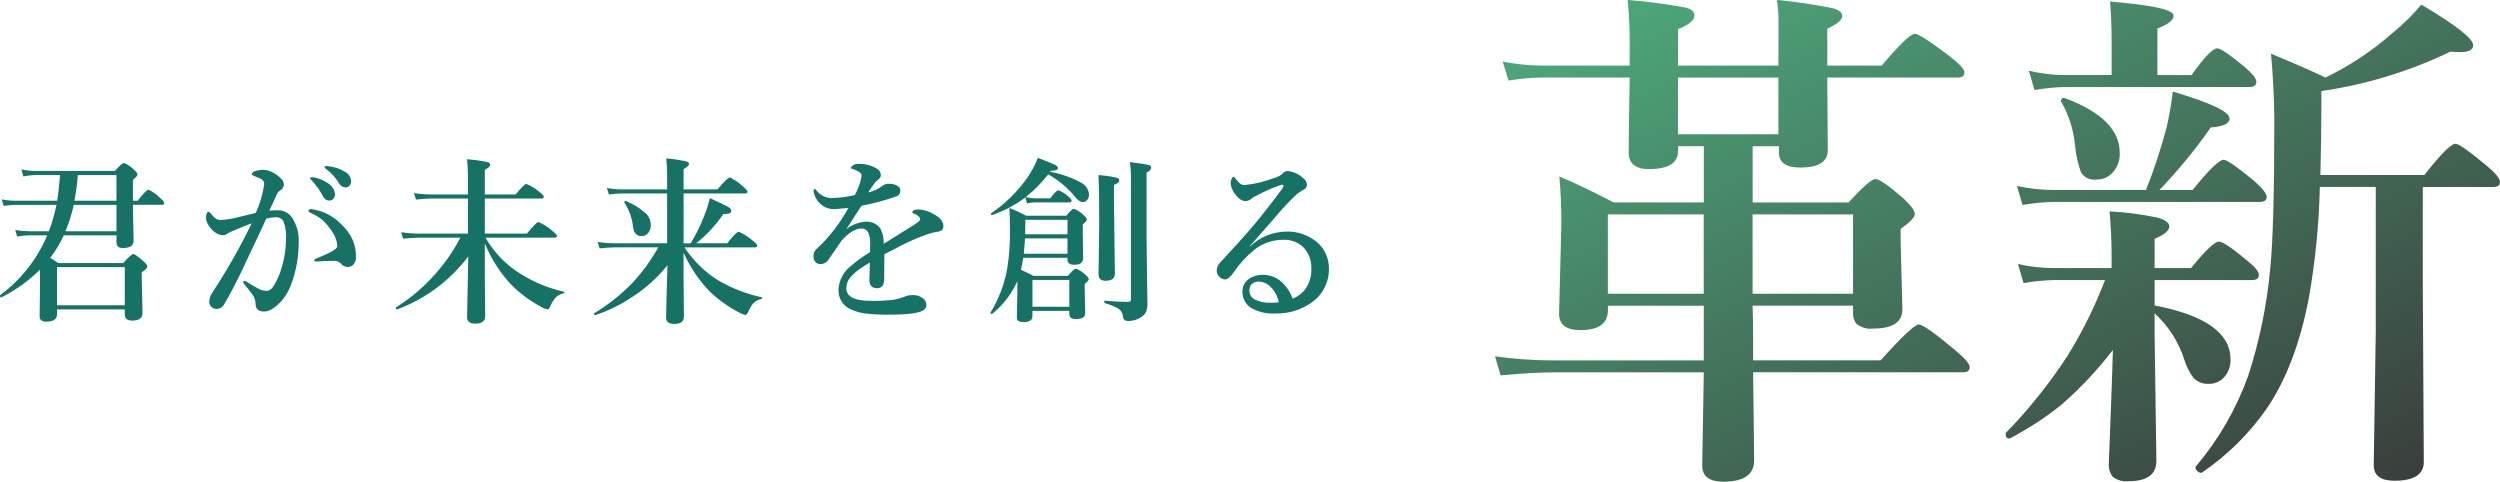
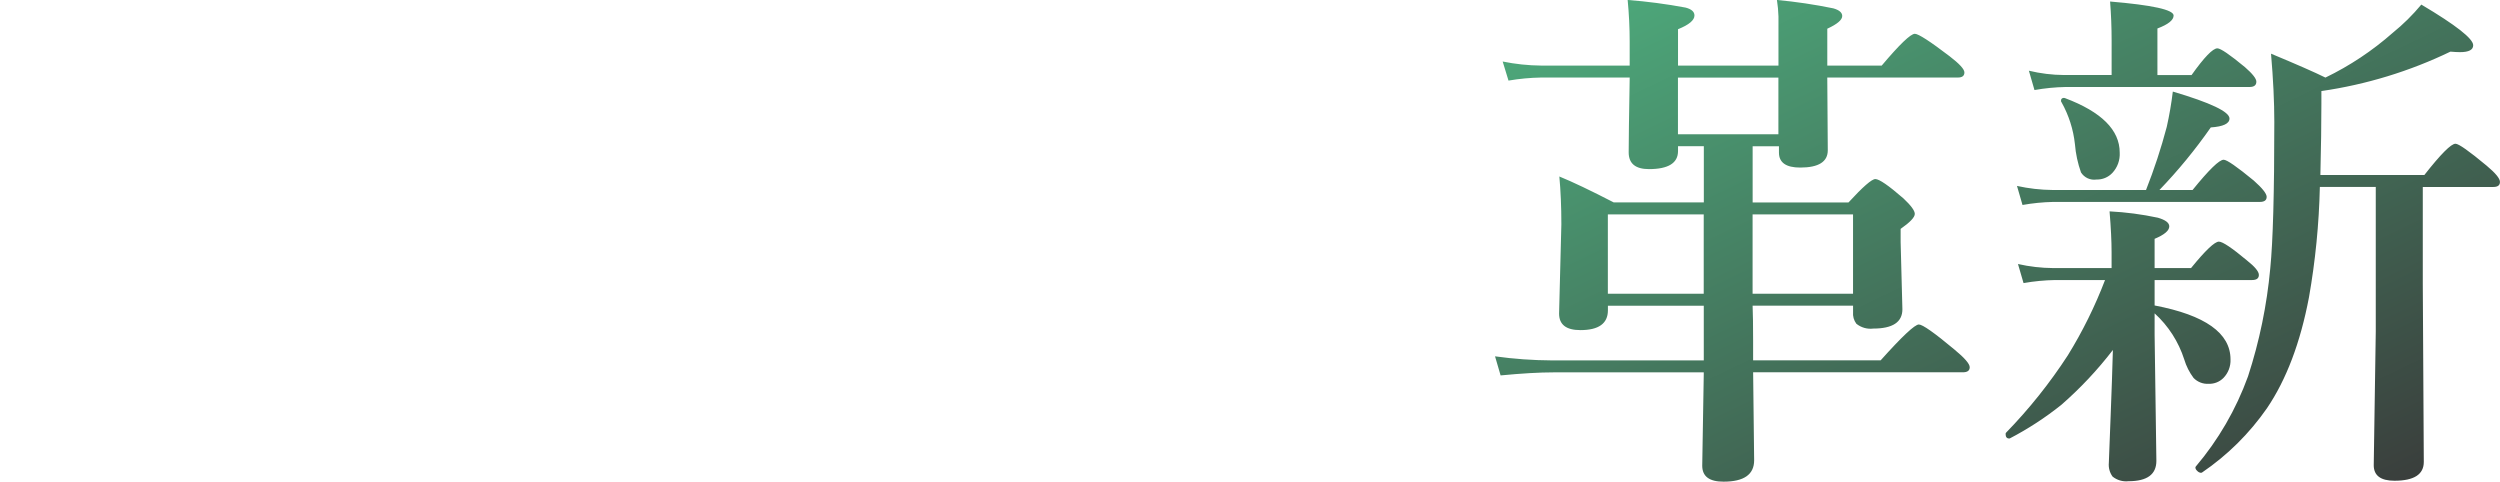
<svg xmlns="http://www.w3.org/2000/svg" width="301" height="58" viewBox="0 0 301 58" fill="none">
  <g clip-path="url(#clip0_21_37)">
-     <path d="M7.679 28.334C7.24 29.296 6.695 30.204 6.053 31.042C6.104 31.07 6.43 31.28 7.032 31.671H14.836C15.482 30.95 15.885 30.589 16.045 30.589C16.204 30.589 16.604 30.868 17.245 31.426C17.572 31.719 17.735 31.936 17.735 32.076C17.735 32.265 17.513 32.499 17.068 32.779V33.576L17.16 37.679C17.16 38.293 16.746 38.6 15.92 38.6C15.322 38.6 15.023 38.348 15.023 37.845V37.249H6.865V37.826C6.865 38.427 6.438 38.728 5.584 38.728C5.042 38.728 4.771 38.521 4.771 38.109L4.813 34.438V32.467C3.444 33.82 1.873 34.949 0.156 35.812H0.135C0.044 35.812 -0.001 35.742 -0.001 35.602C-0.003 35.588 -0.001 35.573 0.004 35.56C0.01 35.546 0.019 35.535 0.03 35.526C2.521 33.681 4.475 31.197 5.689 28.334H3.49C3.011 28.341 2.533 28.39 2.063 28.481L1.834 27.694C2.368 27.787 2.908 27.835 3.449 27.841H5.89C6.271 26.805 6.576 25.743 6.804 24.663H1.875C1.397 24.671 0.92 24.713 0.448 24.789L0.209 24.002C0.744 24.111 1.288 24.167 1.834 24.17H6.887C6.999 23.485 7.113 22.454 7.231 21.077H4.386C3.858 21.082 3.331 21.138 2.813 21.244L2.574 20.395C3.143 20.519 3.722 20.582 4.304 20.584H13.838C14.407 19.941 14.768 19.619 14.921 19.619C15.358 19.797 15.754 20.061 16.088 20.395C16.401 20.668 16.557 20.874 16.557 21.014C16.557 21.14 16.372 21.354 16.004 21.654V24.171H16.577C17.265 23.283 17.699 22.839 17.88 22.839C18.372 23.063 18.821 23.375 19.203 23.76C19.585 24.089 19.776 24.319 19.776 24.45C19.776 24.582 19.686 24.651 19.505 24.66H16.003C16.011 25.534 16.028 26.509 16.055 27.585C16.076 28.383 16.087 28.848 16.087 28.98C16.087 29.567 15.659 29.861 14.805 29.861C14.284 29.861 14.024 29.637 14.024 29.189V28.334H7.679ZM7.887 27.841H14.024V24.663H8.877C8.643 25.75 8.312 26.814 7.887 27.842V27.841ZM8.96 24.17H14.024V21.077H9.367C9.296 22.116 9.16 23.149 8.96 24.171L8.96 24.17ZM15.024 36.756V32.163H6.865V36.756H15.024ZM37.777 21.36C38.417 21.464 39.024 21.72 39.548 22.105C39.769 22.244 39.956 22.433 40.093 22.657C40.229 22.88 40.313 23.133 40.336 23.395C40.341 23.593 40.27 23.785 40.138 23.932C40.074 24.004 39.995 24.061 39.907 24.099C39.818 24.137 39.723 24.155 39.627 24.152C39.473 24.147 39.324 24.098 39.196 24.011C39.069 23.923 38.969 23.801 38.908 23.659C38.545 22.97 38.094 22.332 37.568 21.76C37.408 21.607 37.329 21.516 37.329 21.488C37.328 21.458 37.339 21.428 37.358 21.405C37.377 21.382 37.404 21.367 37.433 21.362C37.494 21.346 37.557 21.34 37.62 21.341C37.673 21.337 37.726 21.343 37.777 21.36ZM39.485 20.007C40.2 20.068 40.892 20.294 41.506 20.668C41.718 20.77 41.9 20.924 42.035 21.117C42.169 21.31 42.253 21.535 42.278 21.769C42.283 21.88 42.266 21.991 42.228 22.095C42.191 22.2 42.133 22.296 42.059 22.378C42.002 22.437 41.935 22.485 41.859 22.517C41.784 22.55 41.703 22.567 41.621 22.566C41.459 22.569 41.299 22.526 41.159 22.443C41.019 22.36 40.905 22.239 40.83 22.095C40.447 21.439 39.941 20.866 39.34 20.407C39.166 20.281 39.079 20.197 39.079 20.155C39.075 20.129 39.079 20.102 39.09 20.078C39.101 20.053 39.119 20.033 39.142 20.019C39.194 19.997 39.251 19.986 39.309 19.987C39.368 19.989 39.427 19.996 39.485 20.007ZM40.36 31.407C39.852 31.407 39.303 31.421 38.714 31.449C38.402 31.477 38.19 31.492 38.078 31.492C37.919 31.492 37.839 31.443 37.839 31.345C37.839 31.268 37.902 31.202 38.027 31.146C39.754 30.46 40.618 29.96 40.618 29.646C40.578 29.009 40.357 28.396 39.982 27.882C39.664 27.38 39.282 26.921 38.847 26.518C38.448 26.178 38.003 25.899 37.524 25.69C37.267 25.585 37.138 25.483 37.138 25.383C37.138 25.244 37.246 25.174 37.461 25.174L37.607 25.194C38.922 25.395 40.136 26.02 41.066 26.977C41.665 27.523 42.147 28.187 42.483 28.928C42.743 29.57 42.871 30.259 42.857 30.952C42.869 31.125 42.845 31.298 42.785 31.461C42.726 31.623 42.634 31.772 42.514 31.896C42.362 32.036 42.167 32.121 41.961 32.137H41.867C41.72 32.14 41.574 32.11 41.439 32.051C41.304 31.991 41.184 31.902 41.086 31.791C40.904 31.572 40.643 31.434 40.36 31.407ZM32.421 25.377C32.79 25.326 33.163 25.305 33.536 25.314C33.918 25.325 34.29 25.442 34.611 25.654C34.931 25.865 35.186 26.161 35.349 26.51C35.779 27.284 35.992 28.162 35.964 29.048C35.982 30.708 35.714 32.358 35.172 33.925C34.907 34.767 34.479 35.548 33.911 36.221C33.105 37.081 32.41 37.511 31.827 37.511C31.105 37.511 30.754 37.189 30.775 36.546C30.753 36.13 30.604 35.73 30.347 35.403C30.064 35.003 29.759 34.619 29.433 34.252C29.36 34.181 29.309 34.09 29.287 33.99C29.284 33.967 29.286 33.944 29.293 33.922C29.3 33.9 29.312 33.88 29.329 33.864C29.345 33.847 29.365 33.835 29.386 33.828C29.408 33.821 29.431 33.819 29.454 33.822C29.558 33.834 29.657 33.878 29.735 33.948C30.198 34.261 30.682 34.541 31.183 34.787C31.436 34.917 31.712 34.995 31.996 35.017C32.152 35.023 32.307 34.99 32.449 34.922C32.59 34.855 32.713 34.754 32.808 34.629C33.317 33.885 33.694 33.059 33.923 32.185C34.26 31.081 34.432 29.932 34.434 28.777C34.491 28.046 34.384 27.312 34.121 26.629C34.022 26.469 33.881 26.34 33.714 26.257C33.546 26.174 33.359 26.139 33.173 26.157C32.796 26.166 32.421 26.222 32.058 26.325C31.843 26.785 31.509 27.505 31.058 28.485C30.112 30.503 29.445 31.914 29.057 32.718C28.265 34.355 27.56 35.687 26.942 36.714C26.844 36.872 26.705 36.999 26.539 37.082C26.374 37.166 26.189 37.201 26.005 37.186C25.892 37.184 25.78 37.158 25.677 37.109C25.575 37.06 25.484 36.99 25.411 36.903C25.269 36.745 25.191 36.539 25.192 36.326C25.215 35.911 25.356 35.511 25.599 35.175C27.348 32.517 28.921 29.746 30.308 26.88C29.301 27.271 28.527 27.586 27.985 27.823C27.775 27.915 27.569 28.017 27.37 28.13C27.217 28.263 27.019 28.331 26.817 28.319C26.361 28.282 25.934 28.076 25.619 27.742C25.378 27.523 25.177 27.264 25.026 26.975C24.899 26.766 24.824 26.529 24.807 26.284C24.807 25.767 24.915 25.508 25.13 25.508C25.206 25.508 25.296 25.585 25.401 25.738C25.79 26.241 26.154 26.493 26.495 26.493C27.113 26.463 27.727 26.375 28.328 26.231C28.419 26.217 29.242 26.018 30.798 25.633C31.3 24.546 31.64 23.39 31.808 22.203C31.818 22.079 31.793 21.954 31.736 21.842C31.679 21.731 31.592 21.638 31.485 21.574C31.217 21.433 30.938 21.314 30.651 21.218C30.436 21.134 30.328 21.06 30.328 20.997C30.328 20.816 30.45 20.687 30.693 20.609C31.029 20.498 31.381 20.441 31.735 20.441C32.175 20.468 32.601 20.605 32.975 20.84C33.359 21.052 33.702 21.332 33.985 21.669C34.114 21.84 34.18 22.051 34.173 22.266C34.159 22.415 34.106 22.557 34.02 22.678C33.934 22.799 33.818 22.895 33.683 22.957C33.472 23.128 33.316 23.357 33.235 23.617C33.165 23.785 33.037 24.065 32.849 24.456L32.421 25.377ZM58.372 29.31V33.327L58.414 38.088C58.414 38.675 58.007 38.968 57.194 38.968C56.555 38.968 56.236 38.703 56.236 38.172C56.236 38.032 56.284 35.599 56.381 30.872C54.191 33.773 51.224 35.986 47.828 37.249H47.797C47.7 37.249 47.652 37.189 47.652 37.071C47.651 37.058 47.654 37.046 47.659 37.035C47.664 37.024 47.673 37.015 47.683 37.008C49.45 35.901 51.047 34.541 52.424 32.97C53.601 31.651 54.609 30.189 55.425 28.617H50.395C49.772 28.626 49.149 28.668 48.53 28.743L48.302 27.957C48.977 28.065 49.66 28.121 50.344 28.125H56.339V23.906H51.919C51.306 23.913 50.694 23.955 50.086 24.031L49.846 23.245C50.518 23.353 51.198 23.409 51.878 23.413H56.339V21.2C56.339 20.571 56.304 19.893 56.235 19.166C57.032 19.229 57.825 19.337 58.61 19.491C58.888 19.561 59.027 19.673 59.027 19.827C59.027 20.009 58.808 20.215 58.371 20.446V23.414H62.08C62.775 22.567 63.209 22.144 63.384 22.144C63.911 22.363 64.403 22.659 64.843 23.024C65.266 23.339 65.478 23.562 65.478 23.695C65.478 23.828 65.384 23.898 65.197 23.905H58.373V28.124H63.446C64.197 27.194 64.662 26.729 64.843 26.729C65.397 26.974 65.913 27.299 66.374 27.694C66.832 28.037 67.06 28.275 67.06 28.408C67.06 28.541 66.966 28.611 66.779 28.617H58.456C59.35 30.175 60.573 31.518 62.037 32.55C63.803 33.779 65.787 34.651 67.882 35.12C67.903 35.122 67.922 35.132 67.936 35.147C67.951 35.163 67.958 35.183 67.959 35.204C67.961 35.231 67.952 35.258 67.935 35.28C67.917 35.301 67.892 35.315 67.865 35.319C67.497 35.393 67.157 35.571 66.886 35.833C66.624 36.137 66.416 36.485 66.271 36.861C66.159 37.119 66.031 37.249 65.885 37.249C65.612 37.185 65.351 37.075 65.114 36.923C63.711 36.177 62.437 35.206 61.342 34.05C60.09 32.653 59.085 31.049 58.372 29.31ZM82.301 30.401V33.348L82.343 38.141C82.343 38.714 81.954 39.001 81.176 39.001C80.523 39.001 80.197 38.742 80.197 38.224C80.197 37.98 80.218 37.099 80.259 35.582C80.31 33.996 80.345 32.78 80.364 31.932C79.186 33.413 77.775 34.688 76.186 35.708C74.796 36.657 73.281 37.406 71.685 37.932C71.677 37.938 71.667 37.942 71.657 37.941C71.56 37.941 71.511 37.889 71.511 37.784C71.511 37.772 71.513 37.76 71.519 37.748C71.524 37.737 71.532 37.728 71.543 37.721C73.229 36.7 74.778 35.467 76.153 34.05C77.354 32.758 78.397 31.325 79.258 29.782H74.051C73.431 29.79 72.811 29.832 72.196 29.907L71.957 29.124C72.635 29.233 73.322 29.289 74.009 29.292H80.323V23.294H74.843C74.326 23.302 73.811 23.344 73.301 23.419L73.072 22.633C73.632 22.741 74.201 22.797 74.771 22.801H80.324V21.123C80.324 20.522 80.289 19.837 80.22 19.067C81 19.133 81.776 19.245 82.543 19.404C82.821 19.48 82.96 19.596 82.96 19.75C82.96 19.917 82.741 20.12 82.304 20.358V22.802H86.378C87.205 21.844 87.701 21.365 87.868 21.365C88.416 21.622 88.922 21.961 89.368 22.372C89.792 22.722 90.004 22.96 90.004 23.086C90.004 23.225 89.914 23.295 89.734 23.295H82.305V29.294H83.159C83.79 28.261 84.327 27.173 84.763 26.043C85.059 25.334 85.292 24.601 85.461 23.851C86.648 24.393 87.381 24.744 87.661 24.905C87.918 25.059 88.046 25.202 88.046 25.335C88.054 25.411 88.037 25.487 87.998 25.552C87.958 25.616 87.898 25.666 87.828 25.692C87.586 25.755 87.337 25.781 87.088 25.769C86.186 27.108 85.082 28.297 83.816 29.293H87.556C88.297 28.362 88.758 27.897 88.939 27.897C89.5 28.142 90.023 28.467 90.492 28.862C90.949 29.205 91.178 29.442 91.178 29.575C91.178 29.708 91.084 29.778 90.896 29.785H82.406C83.436 31.339 84.773 32.664 86.334 33.675C87.998 34.667 89.809 35.381 91.7 35.791C91.72 35.793 91.74 35.803 91.754 35.818C91.768 35.834 91.776 35.854 91.776 35.875C91.778 35.902 91.769 35.93 91.752 35.951C91.734 35.972 91.709 35.986 91.682 35.99C91.309 36.066 90.965 36.248 90.691 36.515C90.436 36.826 90.232 37.177 90.087 37.553C89.976 37.798 89.847 37.921 89.701 37.921C89.46 37.86 89.23 37.765 89.016 37.638C87.737 36.977 86.555 36.14 85.505 35.152C84.159 33.778 83.073 32.168 82.302 30.401H82.301ZM78.352 27.139C78.365 27.495 78.238 27.842 77.998 28.104C77.903 28.209 77.787 28.292 77.658 28.349C77.528 28.405 77.388 28.432 77.248 28.429C76.678 28.429 76.338 28.087 76.226 27.401C76.132 26.341 75.777 25.322 75.195 24.433C75.188 24.427 75.183 24.418 75.179 24.41C75.175 24.401 75.174 24.391 75.174 24.381C75.174 24.255 75.226 24.192 75.33 24.192C75.336 24.192 75.342 24.193 75.347 24.195C75.352 24.197 75.357 24.2 75.362 24.203C76.251 24.562 77.073 25.073 77.79 25.714C77.972 25.902 78.116 26.125 78.212 26.37C78.309 26.614 78.357 26.876 78.353 27.139H78.352ZM109.856 25.524C109.856 25.32 110.127 25.217 110.668 25.217C111.268 25.264 111.849 25.448 112.367 25.754C113.18 26.174 113.586 26.663 113.586 27.223C113.586 27.635 113.336 27.863 112.837 27.905C112.432 27.968 112.034 28.07 111.648 28.211C110.566 28.588 109.511 29.04 108.491 29.565C107.27 30.192 106.601 30.54 106.484 30.61C106.47 30.974 106.463 31.519 106.463 32.246V33.411C106.472 33.658 106.446 33.905 106.387 34.145C106.34 34.313 106.236 34.461 106.094 34.562C105.952 34.663 105.78 34.712 105.606 34.701C104.981 34.701 104.669 34.358 104.669 33.673C104.669 33.568 104.679 33.299 104.7 32.865C104.721 32.432 104.731 32.012 104.731 31.607C104.446 31.767 104.078 32.001 103.627 32.309C103.109 32.638 102.651 33.053 102.273 33.537C102.028 33.875 101.897 34.283 101.898 34.701C101.898 35.715 102.867 36.221 104.804 36.221C105.772 36.243 106.74 36.194 107.7 36.075C108.132 35.991 108.554 35.865 108.961 35.698C109.239 35.586 109.536 35.529 109.835 35.53C110.286 35.497 110.733 35.627 111.096 35.897C111.226 35.986 111.335 36.105 111.412 36.243C111.49 36.381 111.535 36.535 111.544 36.694C111.544 36.825 111.51 36.954 111.447 37.068C111.383 37.182 111.29 37.277 111.179 37.345C110.671 37.703 109.285 37.882 107.022 37.882C106.023 37.902 105.023 37.849 104.032 37.724C103.477 37.638 102.938 37.476 102.427 37.242C101.965 37.042 101.575 36.703 101.312 36.271C101.049 35.839 100.925 35.335 100.958 34.829C100.988 34.285 101.135 33.753 101.389 33.272C101.643 32.79 101.998 32.37 102.429 32.039C103.151 31.41 103.929 30.849 104.752 30.362C104.766 30.103 104.773 29.767 104.773 29.355C104.773 28.125 104.426 27.509 103.731 27.509C102.995 27.509 102.189 28.003 101.314 28.988C101.238 29.079 100.734 29.81 99.803 31.18C99.707 31.355 99.568 31.502 99.401 31.61C99.234 31.718 99.043 31.783 98.845 31.799C98.725 31.811 98.603 31.796 98.49 31.754C98.376 31.712 98.273 31.645 98.189 31.558C98.104 31.467 98.039 31.36 97.998 31.243C97.957 31.125 97.94 31 97.949 30.876C97.939 30.713 97.964 30.55 98.023 30.397C98.083 30.245 98.175 30.108 98.293 29.996C98.578 29.737 98.825 29.499 99.033 29.282C100.254 28.011 101.301 26.583 102.148 25.035C101.496 25.098 100.985 25.143 100.617 25.171C100.547 25.178 100.474 25.182 100.398 25.182C99.88 25.188 99.375 25.022 98.96 24.71C98.536 24.391 98.22 23.948 98.054 23.442C97.988 23.285 97.953 23.118 97.949 22.948C97.949 22.823 97.991 22.76 98.074 22.76C98.158 22.76 98.237 22.823 98.314 22.948C98.563 23.269 98.891 23.518 99.265 23.672C99.639 23.827 100.046 23.881 100.447 23.829C101.28 23.801 102.108 23.685 102.917 23.483C103.23 22.929 103.468 22.336 103.625 21.719C103.679 21.53 103.714 21.337 103.73 21.142C103.716 21 103.649 20.869 103.542 20.774C103.383 20.653 103.207 20.554 103.021 20.48C102.877 20.414 102.727 20.361 102.573 20.323C102.49 20.309 102.448 20.274 102.448 20.218C102.448 20.162 102.496 20.085 102.593 19.988C102.702 19.893 102.827 19.822 102.963 19.777C103.099 19.732 103.243 19.714 103.385 19.726C104.14 19.716 104.884 19.908 105.542 20.282C105.693 20.353 105.821 20.465 105.911 20.606C106.002 20.747 106.051 20.911 106.053 21.079C106.052 21.187 106.024 21.294 105.97 21.388C105.917 21.482 105.84 21.56 105.748 21.616C105.524 21.785 105.33 21.99 105.175 22.224C104.952 22.525 104.74 22.839 104.539 23.168C105.16 23.032 105.744 22.76 106.248 22.371C106.469 22.203 106.742 22.118 107.019 22.13C107.383 22.111 107.745 22.198 108.061 22.381C108.161 22.433 108.246 22.511 108.306 22.607C108.366 22.703 108.4 22.813 108.404 22.927C108.408 23.102 108.35 23.274 108.242 23.411C108.134 23.549 107.981 23.645 107.811 23.682C106.478 24.147 105.113 24.512 103.727 24.773C103.275 25.451 103.025 25.832 102.977 25.916C102.621 26.51 102.253 27.069 101.873 27.594C102.545 27.075 103.352 26.762 104.196 26.692C104.545 26.658 104.897 26.717 105.215 26.865C105.534 27.012 105.808 27.242 106.009 27.531C106.294 28.095 106.427 28.724 106.395 29.356C108.298 28.18 109.507 27.425 110.021 27.091C110.535 26.757 110.792 26.544 110.792 26.451C110.788 26.367 110.765 26.284 110.726 26.21C110.686 26.135 110.631 26.071 110.563 26.021C110.384 25.864 110.169 25.752 109.938 25.695C109.885 25.672 109.858 25.614 109.858 25.523L109.856 25.524ZM123.451 23.773C122.245 24.675 120.908 25.386 119.488 25.881C119.484 25.885 119.479 25.888 119.473 25.89C119.468 25.891 119.462 25.892 119.457 25.892C119.36 25.892 119.311 25.839 119.311 25.734C119.31 25.722 119.313 25.71 119.318 25.699C119.324 25.688 119.332 25.678 119.342 25.672C121.041 24.52 122.517 23.066 123.698 21.382C124.212 20.643 124.635 19.845 124.958 19.004C126.097 19.438 126.788 19.721 127.032 19.853C127.261 19.972 127.375 20.098 127.375 20.23C127.375 20.454 127.091 20.566 126.521 20.566L126.427 20.681C127.728 20.917 128.983 21.357 130.147 21.986C130.419 22.116 130.653 22.316 130.823 22.567C130.993 22.817 131.094 23.109 131.116 23.412C131.127 23.662 131.041 23.906 130.876 24.094C130.815 24.17 130.737 24.231 130.648 24.273C130.56 24.314 130.463 24.335 130.366 24.334C130.074 24.334 129.755 24.111 129.407 23.663C128.514 22.579 127.427 21.674 126.203 20.993C125.412 22.012 124.503 22.931 123.493 23.73C123.834 23.82 124.183 23.869 124.535 23.877H126.45C126.923 23.233 127.253 22.912 127.441 22.912C127.851 23.069 128.229 23.3 128.556 23.593C128.868 23.845 129.025 24.034 129.025 24.16C129.025 24.299 128.931 24.369 128.743 24.369H124.534C124.239 24.376 123.945 24.419 123.66 24.495L123.451 23.773ZM122.494 33.851C121.809 35.378 120.778 36.722 119.483 37.773C119.464 37.786 119.443 37.794 119.42 37.794C119.309 37.794 119.253 37.752 119.253 37.668C119.253 37.654 119.257 37.639 119.264 37.626C120.258 35.995 120.94 34.192 121.275 32.309C121.516 30.776 121.624 29.225 121.598 27.673C121.598 26.813 121.577 25.932 121.536 25.03C122.272 25.337 122.945 25.652 123.557 25.974H128.381C128.838 25.414 129.143 25.134 129.295 25.134C129.713 25.29 130.093 25.533 130.41 25.848C130.709 26.107 130.858 26.306 130.858 26.445C130.858 26.564 130.695 26.75 130.368 27.002V28.166L130.41 31.081C130.41 31.613 130.052 31.878 129.337 31.878C128.795 31.878 128.525 31.672 128.525 31.259V31.042H123.19C123.129 31.526 123.038 32.006 122.92 32.479C123.428 32.709 123.931 32.954 124.43 33.213H128.576C129.056 32.64 129.375 32.353 129.535 32.353C129.949 32.499 130.326 32.734 130.639 33.043C130.938 33.281 131.087 33.474 131.087 33.62C131.087 33.732 130.924 33.918 130.597 34.176V34.764L130.66 37.7C130.66 38.176 130.292 38.414 129.556 38.414C129.014 38.414 128.743 38.215 128.743 37.816V37.427H124.305V38.067C124.305 38.543 123.951 38.781 123.242 38.781C122.7 38.781 122.43 38.602 122.43 38.244L122.492 34.908L122.494 33.851ZM128.526 28.209V26.468H123.452C123.452 27.272 123.445 27.852 123.432 28.209H128.526ZM123.41 28.702C123.397 29.094 123.348 29.709 123.265 30.548H128.523V28.702H123.41ZM128.745 36.935V33.704H124.307V36.934L128.745 36.935ZM134.765 21.728C134.765 21.916 134.55 22.096 134.119 22.265V24.029L134.233 32.923C134.233 33.51 133.862 33.804 133.118 33.804C132.549 33.804 132.264 33.545 132.264 33.027L132.347 26.755C132.347 24.078 132.316 22.186 132.253 21.079C132.968 21.128 133.678 21.226 134.379 21.373C134.638 21.448 134.768 21.567 134.768 21.727L134.765 21.728ZM138.599 20.176C138.599 20.399 138.415 20.602 138.047 20.784V28.64C138.054 30.199 138.075 31.95 138.109 33.894C138.137 35.37 138.151 36.216 138.151 36.432C138.171 36.814 138.114 37.196 137.984 37.555C137.866 37.788 137.691 37.987 137.474 38.132C137.016 38.458 136.471 38.637 135.911 38.646C135.724 38.665 135.536 38.621 135.377 38.52C135.275 38.408 135.216 38.263 135.21 38.111C135.194 37.919 135.135 37.734 135.038 37.569C134.94 37.404 134.807 37.263 134.648 37.157C134.138 36.875 133.596 36.656 133.033 36.506C132.978 36.492 132.95 36.44 132.95 36.349C132.95 36.258 132.978 36.209 133.033 36.202C134.123 36.3 135.054 36.349 135.825 36.349C136.054 36.349 136.169 36.251 136.169 36.055V21.318C136.168 20.715 136.126 20.112 136.044 19.514C137.343 19.682 138.104 19.797 138.326 19.86C138.51 19.916 138.602 20.021 138.602 20.175L138.599 20.176ZM150.466 29.645L150.487 29.687C151.656 28.56 153.203 27.916 154.822 27.883C156.194 27.831 157.536 28.291 158.593 29.173C159.047 29.566 159.407 30.057 159.645 30.61C159.877 31.124 159.997 31.682 160 32.246C160.03 33.078 159.848 33.903 159.47 34.643C159.092 35.383 158.532 36.014 157.843 36.473C156.603 37.331 155.127 37.775 153.623 37.742C152.6 37.81 151.578 37.589 150.674 37.102C150.337 36.897 150.059 36.605 149.868 36.257C149.678 35.909 149.582 35.517 149.591 35.12C149.581 34.824 149.644 34.53 149.775 34.264C149.906 33.999 150.1 33.77 150.341 33.6C150.862 33.244 151.482 33.064 152.112 33.086C152.569 33.092 153.02 33.191 153.437 33.379C153.855 33.566 154.23 33.838 154.54 34.176C155.028 34.685 155.402 35.293 155.638 35.959C156.217 35.731 156.727 35.355 157.117 34.868C157.665 34.118 157.936 33.199 157.884 32.269C157.899 31.79 157.814 31.313 157.634 30.869C157.455 30.424 157.185 30.023 156.843 29.69C156.176 29.107 155.307 28.813 154.425 28.872C153.174 28.879 151.963 29.312 150.987 30.099C150.045 30.869 149.22 31.774 148.538 32.784C148.135 33.357 147.788 33.644 147.496 33.644C147.266 33.638 147.046 33.544 146.881 33.382C146.759 33.291 146.661 33.173 146.594 33.036C146.527 32.899 146.493 32.748 146.496 32.595C146.494 32.414 146.529 32.233 146.599 32.066C146.669 31.898 146.772 31.746 146.902 31.62C148.652 29.739 150.014 28.222 150.986 27.068C152.021 25.831 153.125 24.419 154.3 22.832C154.408 22.707 154.49 22.56 154.539 22.401C154.539 22.297 154.48 22.244 154.362 22.244C154.334 22.244 154.306 22.248 154.279 22.255C153.511 22.502 152.762 22.807 152.039 23.167C151.727 23.32 151.324 23.527 150.831 23.786C150.721 23.913 150.587 24.017 150.437 24.091C150.286 24.165 150.123 24.207 149.956 24.216C149.768 24.207 149.585 24.156 149.42 24.067C149.254 23.978 149.11 23.854 148.997 23.702C148.546 23.27 148.252 22.698 148.163 22.077C148.166 21.885 148.208 21.695 148.288 21.521C148.364 21.36 148.437 21.28 148.507 21.28C148.577 21.28 148.705 21.409 148.893 21.668C149.205 22.081 149.504 22.287 149.789 22.287C151.034 22.167 152.257 21.878 153.425 21.427C153.811 21.335 154.166 21.143 154.457 20.871C154.524 20.783 154.611 20.712 154.711 20.663C154.81 20.614 154.919 20.588 155.03 20.588C155.752 20.661 156.428 20.979 156.947 21.49C157.068 21.576 157.167 21.689 157.238 21.82C157.308 21.951 157.348 22.096 157.353 22.245C157.355 22.361 157.324 22.476 157.263 22.574C157.202 22.673 157.114 22.752 157.009 22.801C156.72 22.961 156.441 23.14 156.176 23.338C155.139 24.32 154.164 25.368 153.259 26.474C152.974 26.803 152.487 27.355 151.8 28.131C151.272 28.714 150.828 29.219 150.466 29.645ZM153.967 36.389C153.823 35.682 153.477 35.033 152.97 34.522C152.614 34.155 152.135 33.934 151.626 33.903C151.444 33.886 151.261 33.91 151.089 33.974C150.918 34.037 150.763 34.139 150.635 34.271C150.494 34.469 150.421 34.709 150.427 34.953C150.419 35.174 150.472 35.394 150.581 35.586C150.689 35.779 150.849 35.937 151.042 36.044C151.667 36.351 152.359 36.492 153.054 36.452C153.359 36.459 153.665 36.437 153.967 36.389Z" fill="#167265" />
-   </g>
+     </g>
  <g clip-path="url(#clip1_21_37)">
    <path d="M204.949 56.071L205.132 45.077V44.832H187.039C185.353 44.832 183.231 44.955 180.672 45.2L180.002 42.903C182.274 43.218 184.564 43.382 186.857 43.393H205.135V36.808H193.593V37.356C193.593 38.949 192.487 39.746 190.273 39.745C188.567 39.745 187.714 39.082 187.714 37.755L187.988 27.006C187.988 24.904 187.907 22.985 187.745 21.249C189.349 21.903 191.533 22.944 194.296 24.372H205.141V17.604H202.034V18.186C202.034 19.636 200.866 20.361 198.53 20.361C196.906 20.361 196.093 19.687 196.093 18.34C196.093 17.992 196.104 16.91 196.124 15.092C196.165 12.991 196.195 11.071 196.215 9.335H185.553C184.236 9.357 182.922 9.48 181.623 9.703L180.921 7.406C182.446 7.718 183.996 7.882 185.552 7.896H196.213V5.018C196.213 3.346 196.132 1.672 195.97 -0.004C198.31 0.176 200.639 0.483 202.946 0.914C203.657 1.099 204.012 1.415 204.013 1.864C204.013 2.435 203.353 2.987 202.033 3.518V7.897H214.127V1.987C214.108 1.32 214.047 0.655 213.943 -0.004C216.224 0.208 218.492 0.545 220.737 1.006C221.448 1.21 221.803 1.517 221.804 1.925C221.804 2.396 221.205 2.906 220.006 3.456V7.897H226.557C228.71 5.345 230.04 4.069 230.547 4.069C230.974 4.069 232.365 4.967 234.721 6.763C235.92 7.682 236.518 8.336 236.515 8.723C236.515 9.132 236.251 9.336 235.723 9.335H220.004L220.065 18.093C220.065 19.482 218.958 20.175 216.745 20.175C215.038 20.175 214.185 19.575 214.186 18.372V17.607H211.018V24.374H222.56C224.286 22.496 225.363 21.557 225.79 21.558C226.258 21.558 227.385 22.333 229.17 23.884C230.085 24.742 230.542 25.365 230.541 25.753C230.541 26.161 229.973 26.762 228.836 27.556V29.148L229.049 37.233C229.049 38.784 227.881 39.56 225.546 39.56C225.184 39.605 224.817 39.577 224.466 39.477C224.115 39.377 223.788 39.208 223.504 38.978C223.203 38.573 223.062 38.071 223.109 37.567V36.801H211.014C211.055 37.761 211.075 39.18 211.075 41.058V43.386H226.429C229.008 40.507 230.541 39.067 231.03 39.068C231.477 39.068 232.899 40.068 235.295 42.069C236.534 43.089 237.154 43.804 237.154 44.212C237.154 44.62 236.88 44.824 236.332 44.824H211.077C211.159 51.235 211.199 54.767 211.199 55.42C211.199 57.134 209.97 57.992 207.513 57.992C205.804 57.997 204.95 57.356 204.949 56.071ZM211.012 35.369H223.106V25.816H211.012V35.369ZM193.586 35.369H205.128V25.816H193.586V35.369ZM202.025 16.169H214.119V9.34H202.025V16.169ZM254.36 57.388C254.01 56.912 253.847 56.323 253.904 55.734C253.904 55.448 253.975 53.6 254.117 50.19C254.239 47.087 254.33 44.403 254.391 42.137C252.543 44.544 250.461 46.759 248.176 48.751C246.239 50.297 244.158 51.651 241.962 52.794H241.901C241.617 52.794 241.475 52.61 241.475 52.245C241.474 52.216 241.479 52.187 241.489 52.16C241.499 52.133 241.515 52.109 241.536 52.088C244.31 49.237 246.799 46.119 248.968 42.78C250.742 39.907 252.241 36.872 253.447 33.716H247.442C246.165 33.738 244.891 33.861 243.634 34.083L242.964 31.787C244.354 32.102 245.773 32.266 247.198 32.276H254.235V30.408C254.235 29.04 254.153 27.387 253.991 25.448C255.948 25.547 257.894 25.803 259.81 26.213C260.724 26.478 261.181 26.826 261.181 27.255C261.181 27.765 260.592 28.265 259.414 28.755V32.276H263.801C265.527 30.153 266.645 29.092 267.154 29.092C267.601 29.092 268.728 29.848 270.535 31.358C271.491 32.113 271.968 32.695 271.968 33.104C271.967 33.514 271.692 33.718 271.144 33.717H259.415V36.778C265.508 37.942 268.555 40.106 268.554 43.27C268.571 43.682 268.504 44.092 268.357 44.477C268.211 44.861 267.987 45.211 267.702 45.505C267.47 45.738 267.195 45.921 266.891 46.042C266.587 46.164 266.261 46.221 265.934 46.211C265.597 46.233 265.259 46.181 264.944 46.059C264.628 45.937 264.343 45.748 264.106 45.505C263.603 44.833 263.221 44.077 262.98 43.27C262.296 41.141 261.067 39.229 259.415 37.727V40.299L259.628 55.488C259.628 57.121 258.511 57.938 256.275 57.938C255.59 58.015 254.902 57.817 254.362 57.387L254.36 57.388ZM285.798 56.01L286.042 39.932V22.508H279.31C279.21 26.965 278.772 31.408 278 35.798C276.965 41.248 275.28 45.699 272.944 49.149C270.829 52.193 268.175 54.819 265.115 56.897C265.077 56.916 265.036 56.927 264.993 56.928C264.815 56.91 264.65 56.822 264.536 56.683C264.422 56.591 264.346 56.46 264.323 56.315C264.323 56.273 264.334 56.231 264.354 56.193C267.085 52.977 269.22 49.295 270.659 45.322C272.037 41.099 272.936 36.734 273.34 32.309C273.665 29.084 273.827 23.204 273.827 14.67C273.827 12.261 273.695 9.525 273.431 6.463C276.518 7.749 278.702 8.708 279.982 9.341C282.913 7.921 285.64 6.108 288.086 3.951C289.341 2.934 290.494 1.795 291.528 0.552C295.691 3.022 297.773 4.655 297.773 5.451C297.773 6.002 297.245 6.278 296.189 6.278C295.864 6.278 295.478 6.257 295.032 6.217C290.123 8.584 284.885 10.184 279.496 10.963V12.463C279.496 14.852 279.456 17.721 279.374 21.069H291.894C293.864 18.56 295.112 17.305 295.638 17.305C296.024 17.305 297.272 18.183 299.381 19.939C300.457 20.837 300.995 21.491 300.995 21.899C300.995 22.307 300.732 22.511 300.204 22.511H291.704V34.178L291.825 55.614C291.825 57.125 290.647 57.881 288.291 57.88C286.63 57.88 285.799 57.256 285.798 56.01ZM242.845 22.386C244.256 22.697 245.696 22.862 247.141 22.875H258.381C259.361 20.396 260.194 17.86 260.876 15.281C261.192 13.875 261.436 12.454 261.608 11.024C266.157 12.371 268.431 13.453 268.431 14.27C268.431 14.883 267.68 15.24 266.178 15.342C264.315 18.013 262.248 20.532 259.994 22.876H263.984C265.953 20.447 267.201 19.232 267.727 19.232C268.113 19.232 269.322 20.068 271.353 21.74C272.388 22.659 272.906 23.312 272.907 23.7C272.907 24.108 272.632 24.312 272.084 24.312H247.195C245.959 24.339 244.726 24.462 243.509 24.679L242.845 22.386ZM250.553 20.762C250.162 19.666 249.917 18.523 249.822 17.363C249.631 15.586 249.081 13.866 248.207 12.31C248.186 12.29 248.17 12.265 248.16 12.238C248.149 12.211 248.145 12.182 248.146 12.153C248.139 12.104 248.143 12.053 248.159 12.005C248.175 11.957 248.201 11.913 248.237 11.877C248.272 11.842 248.316 11.815 248.363 11.799C248.411 11.783 248.462 11.779 248.512 11.786C248.554 11.786 248.596 11.797 248.633 11.816C253.02 13.47 255.214 15.655 255.213 18.37C255.239 18.817 255.173 19.265 255.022 19.686C254.87 20.107 254.634 20.492 254.33 20.819C254.084 21.08 253.786 21.286 253.455 21.423C253.124 21.56 252.768 21.626 252.411 21.616C252.052 21.669 251.686 21.617 251.356 21.466C251.026 21.314 250.747 21.07 250.553 20.762ZM244.277 8.513C245.664 8.848 247.085 9.023 248.512 9.033H254.239V4.899C254.239 3.327 254.178 1.755 254.055 0.183C259.151 0.613 261.7 1.174 261.703 1.868C261.703 2.42 261.053 2.94 259.753 3.43V9.034H263.866C265.389 6.891 266.425 5.82 266.973 5.82C267.359 5.82 268.466 6.575 270.294 8.086C271.207 8.883 271.664 9.465 271.665 9.831C271.665 10.261 271.391 10.475 270.842 10.474H248.694C247.439 10.499 246.187 10.622 244.951 10.842L244.277 8.513Z" fill="url(#paint0_linear_21_37)" />
  </g>
  <defs>
    <linearGradient id="paint0_linear_21_37" x1="180.002" y1="-0.004" x2="225.214" y2="94.317" gradientUnits="userSpaceOnUse">
      <stop stop-color="#4EAE7E" />
      <stop offset="1" stop-color="#393939" />
    </linearGradient>
    <clipPath id="clip0_21_37">
      <rect width="160" height="20" fill="white" transform="translate(0 19)" />
    </clipPath>
    <clipPath id="clip1_21_37">
      <rect width="121" height="58" fill="white" transform="translate(180)" />
    </clipPath>
  </defs>
</svg>